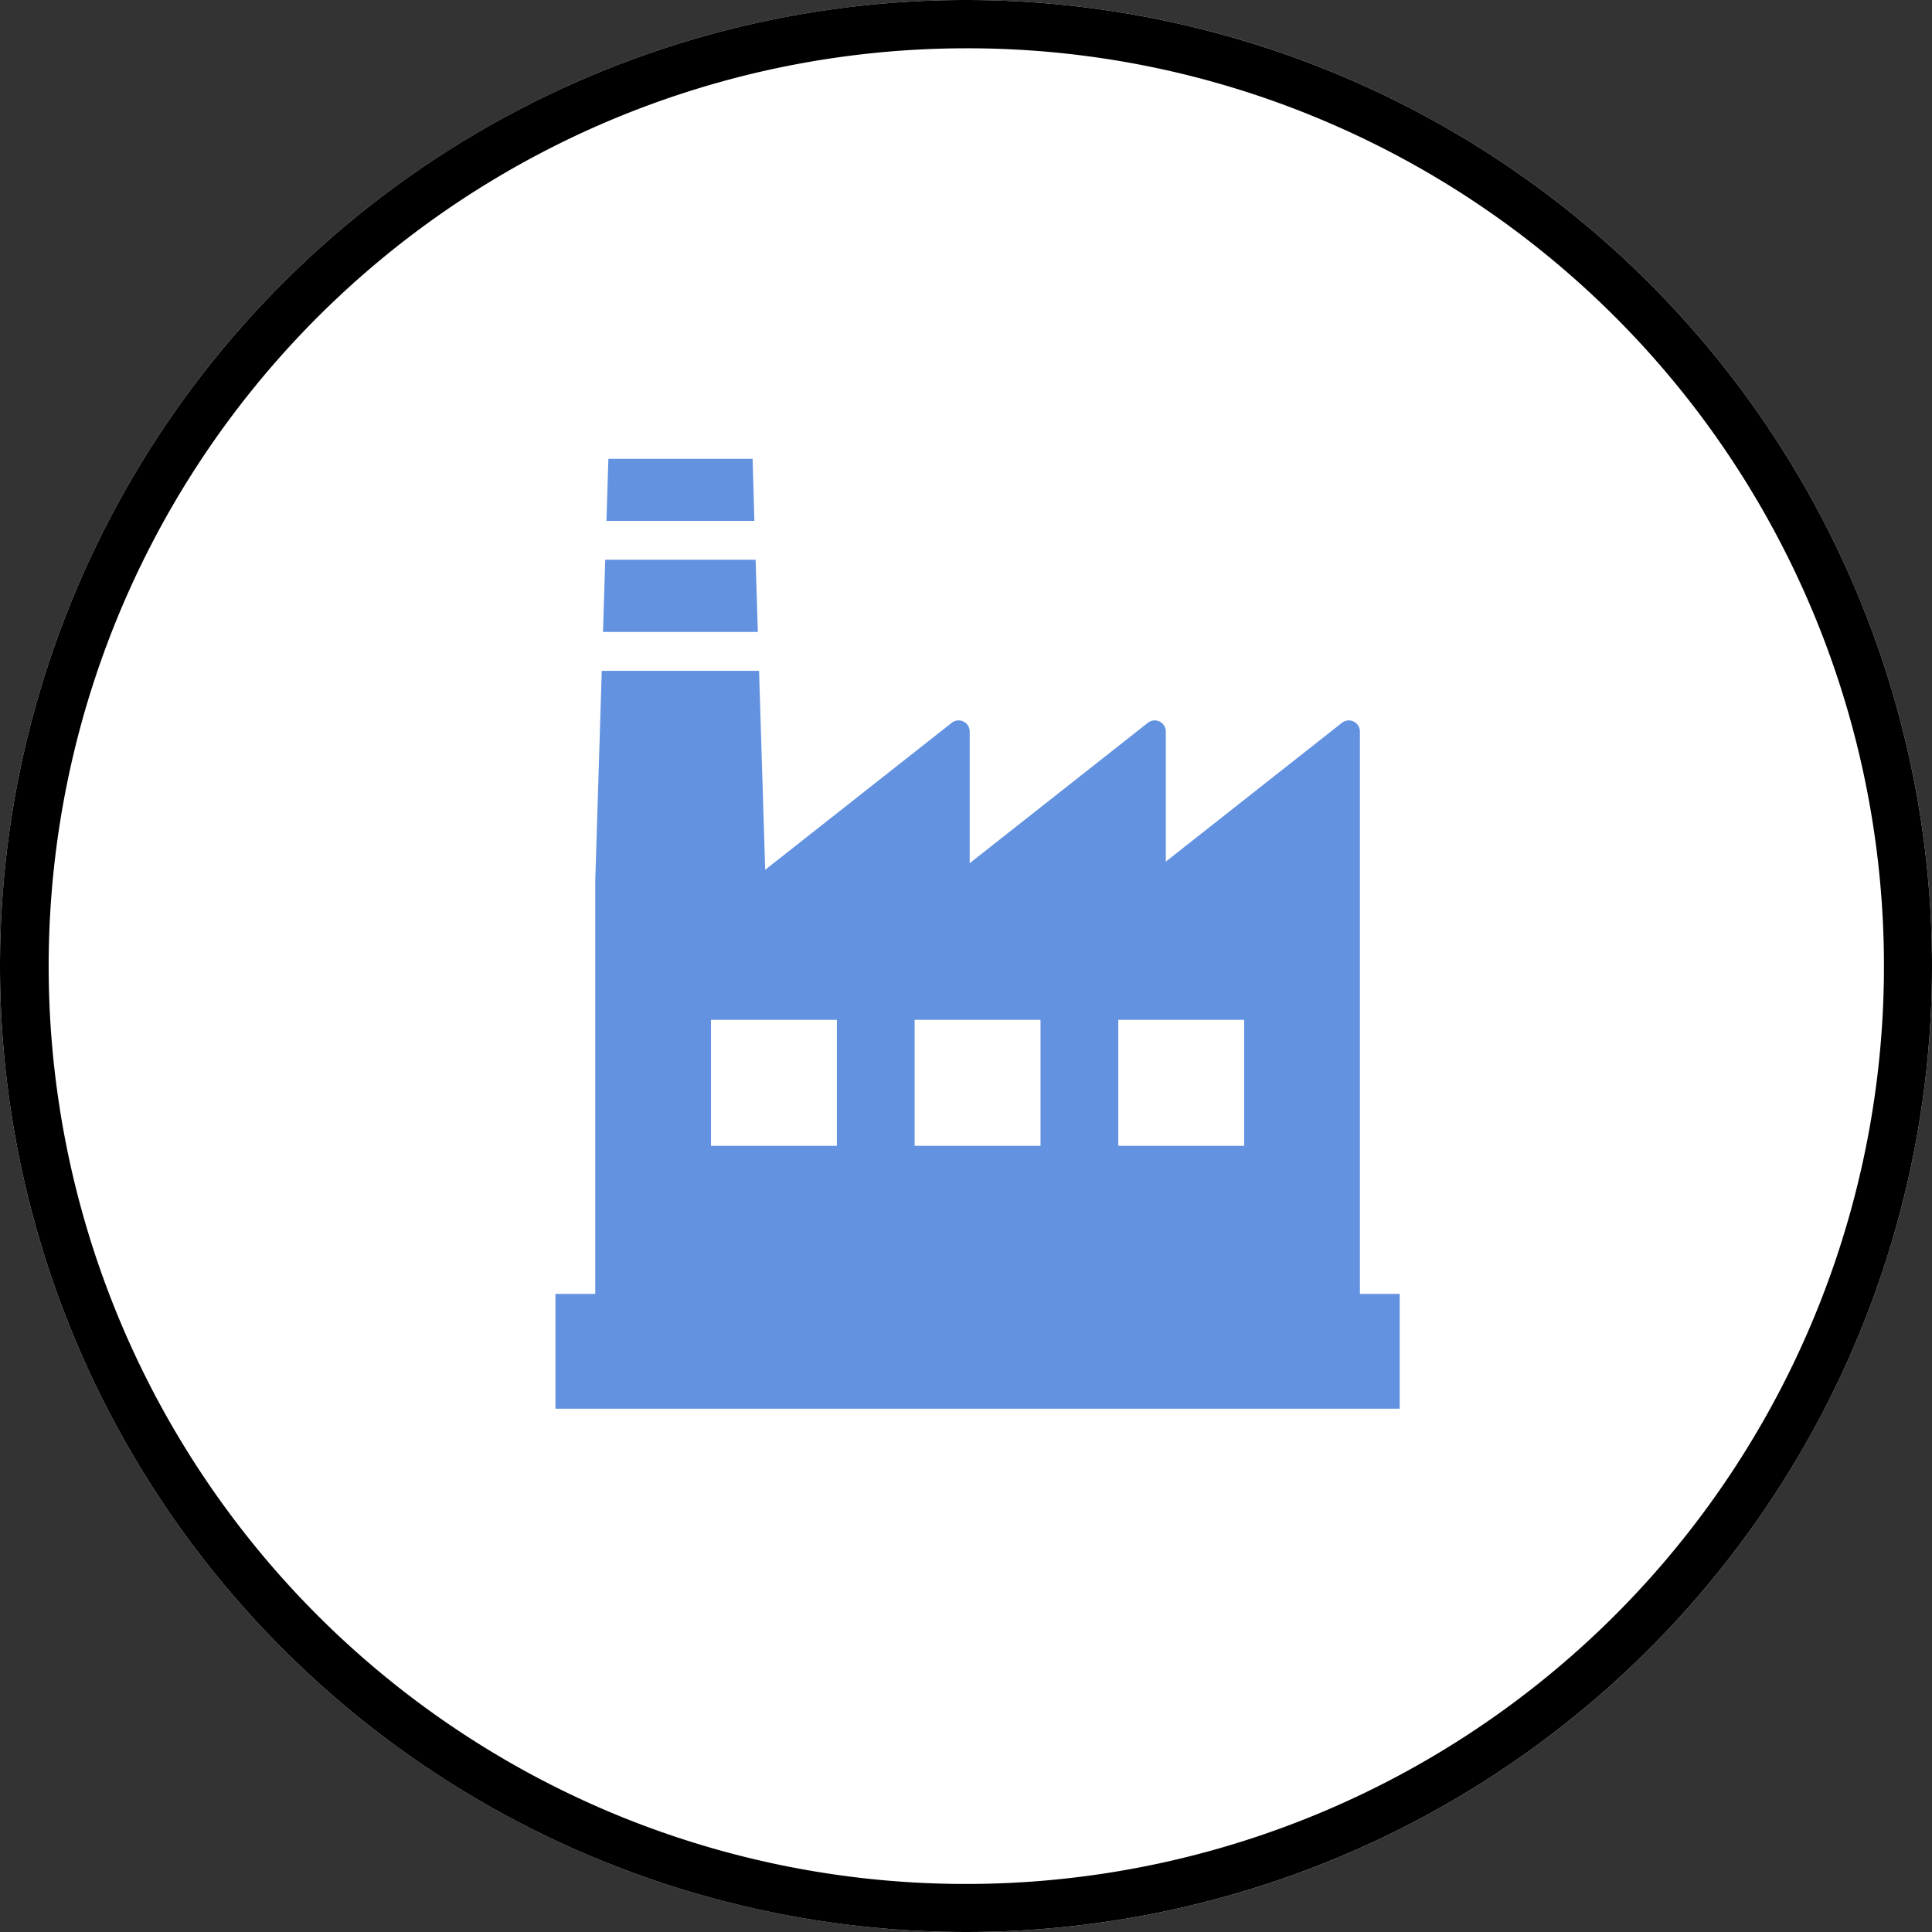
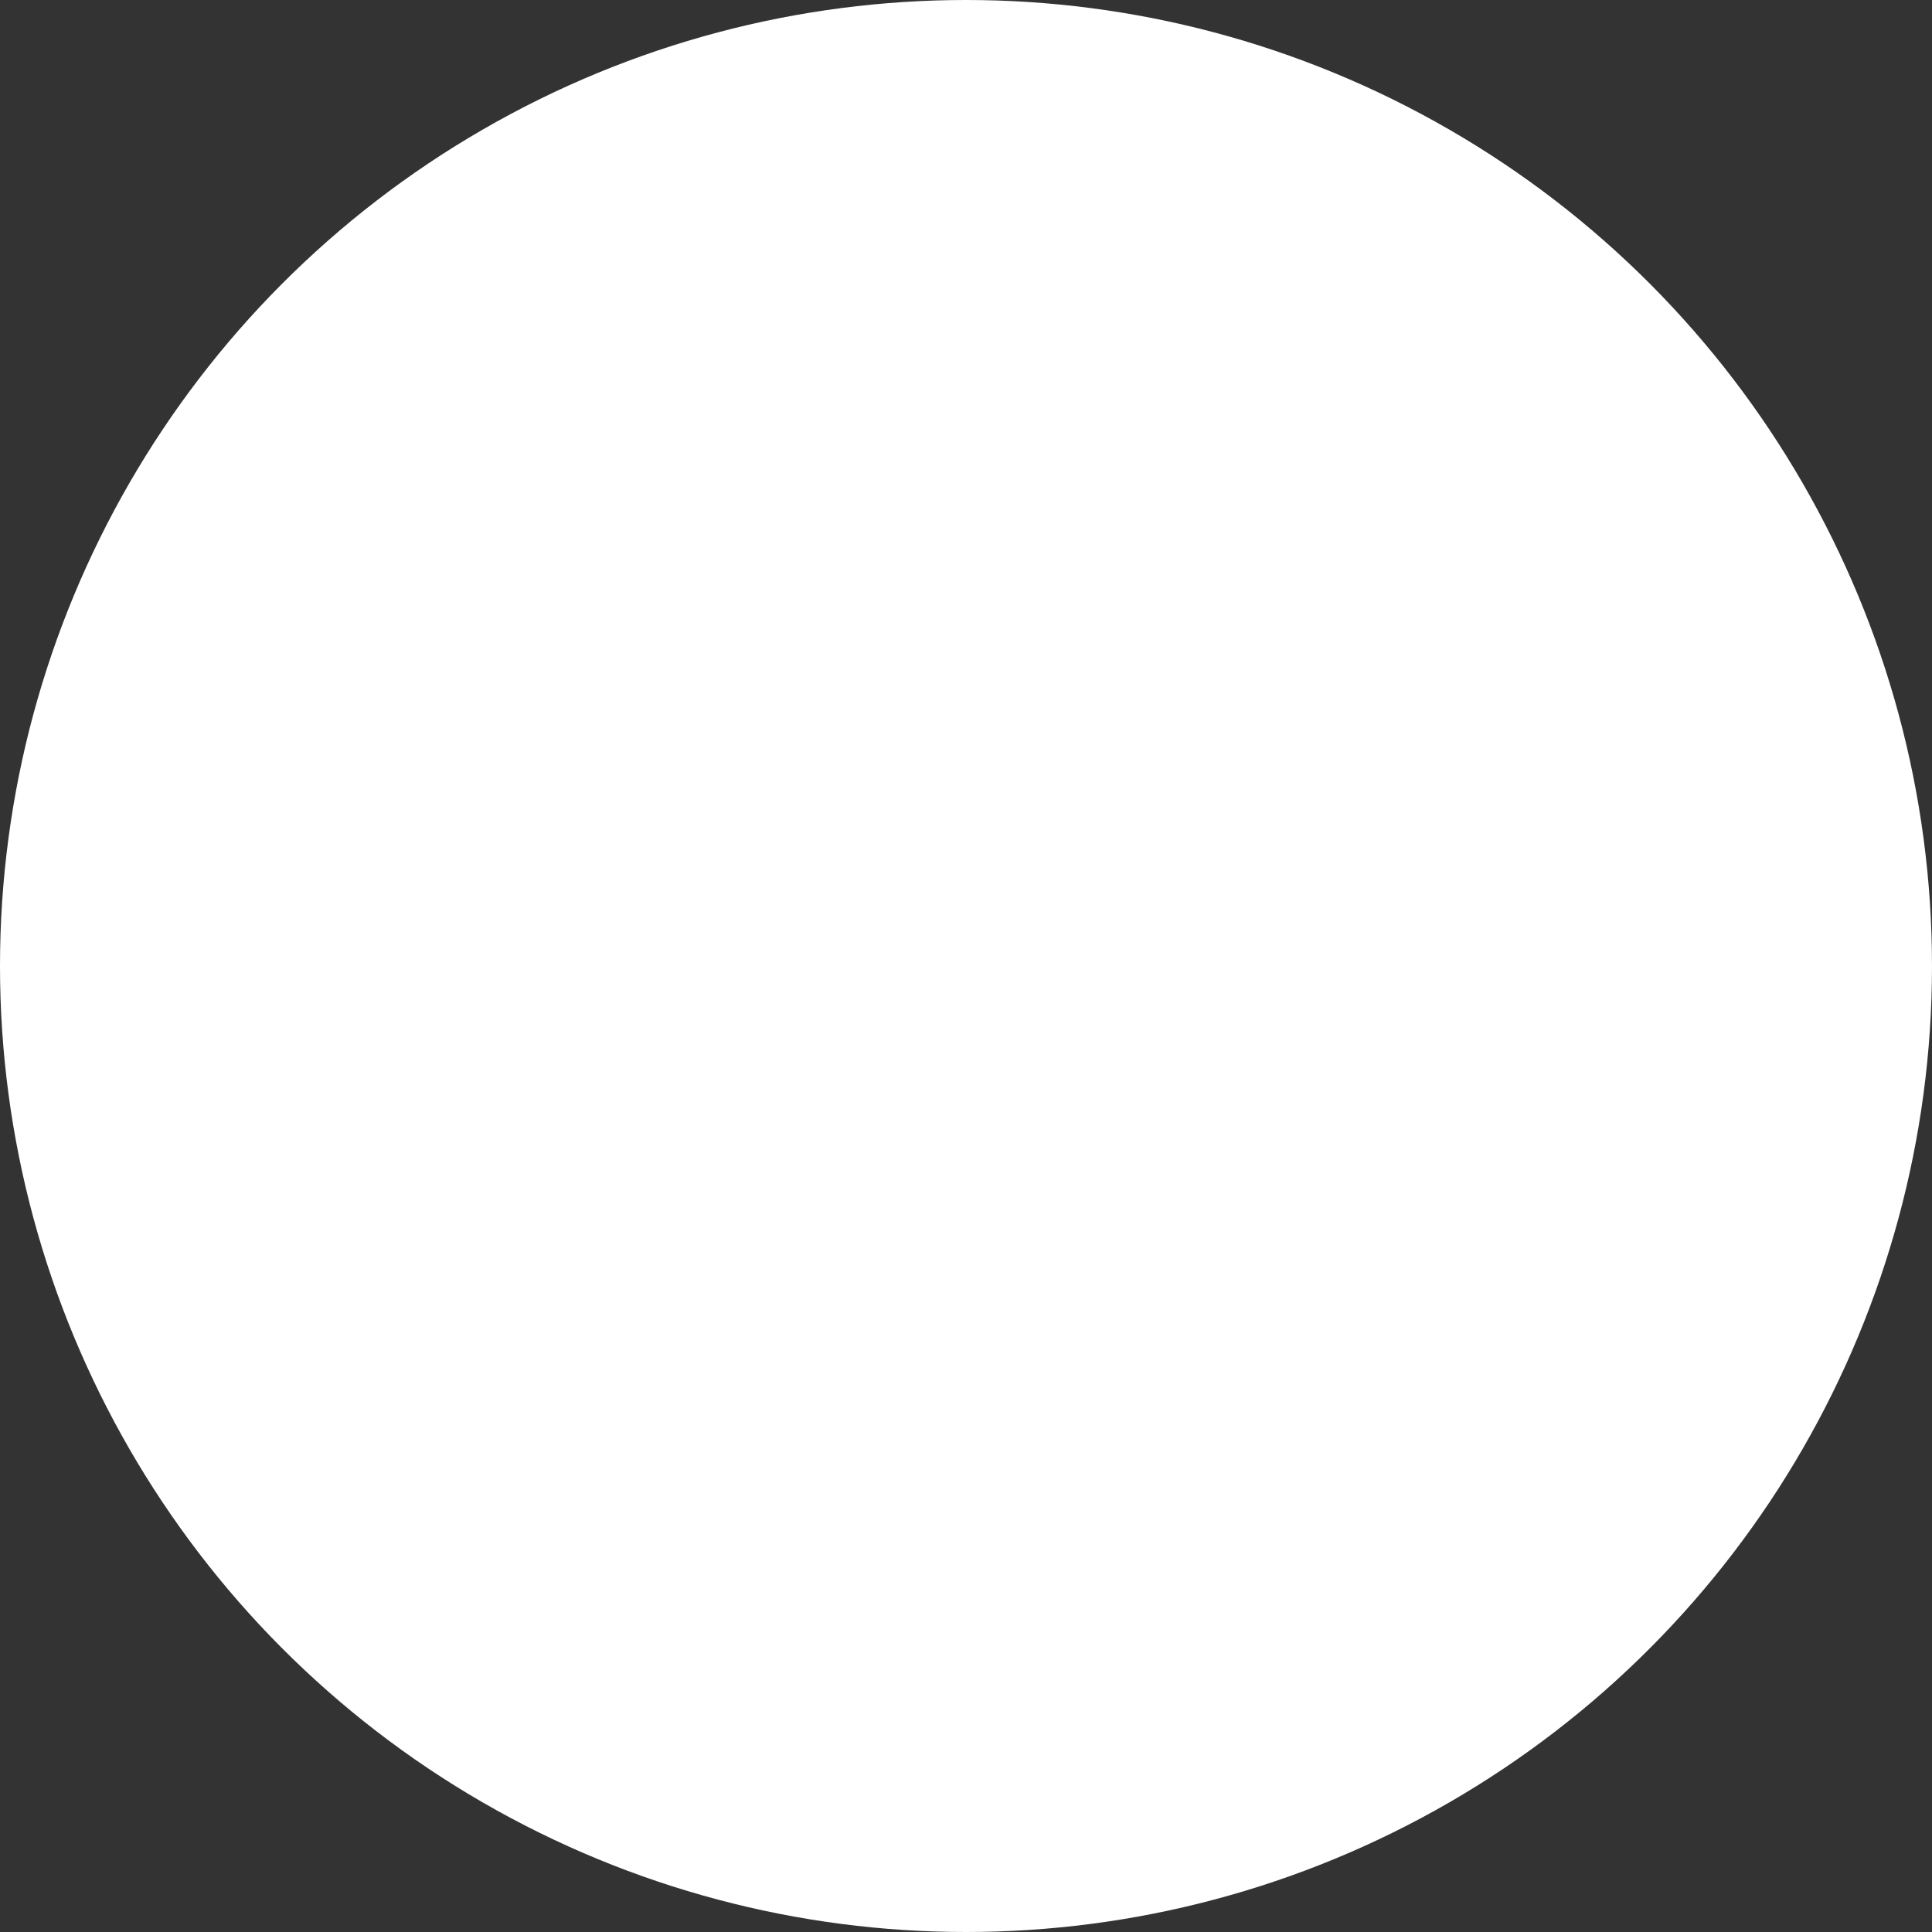
<svg xmlns="http://www.w3.org/2000/svg" width="80" height="80" viewBox="0 0 80 80">
  <rect x="0" y="0" width="80" height="80" fill="#333333" stroke="none" />
  <defs>
    <clipPath id="clip-path">
-       <rect id="長方形_6934" data-name="長方形 6934" width="34.959" height="39.329" fill="#6292e0" />
-     </clipPath>
+       </clipPath>
  </defs>
  <g id="グループ_28423" data-name="グループ 28423" transform="translate(-150.5 -1598)">
    <circle id="楕円形_139" data-name="楕円形 139" cx="40" cy="40" r="40" transform="translate(150.5 1598)" fill="#fff" />
-     <path id="楕円形_139_-_アウトライン" data-name="楕円形 139 - アウトライン" d="M40,2A38.011,38.011,0,0,0,25.209,75.015,38.01,38.01,0,0,0,54.791,4.985,37.76,37.76,0,0,0,40,2m0-2A40,40,0,1,1,0,40,40,40,0,0,1,40,0Z" transform="translate(150.5 1598)" />
    <g id="グループ_27992" data-name="グループ 27992" transform="translate(173.5 1617)">
      <g id="グループ_27992-2" data-name="グループ 27992" clip-path="url(#clip-path)">
-         <path id="パス_55808" data-name="パス 55808" d="M33.311,152.8v-23.29a.459.459,0,0,0-.743-.36l-7.294,5.748v-5.388a.459.459,0,0,0-.743-.36l-7.378,5.814v-5.454a.459.459,0,0,0-.743-.36l-7.725,6.087L8.431,127H1.918l-.27,8.7h0v17.1H0v4.753H34.959V152.8Zm-4.792-6.133H23.306V141.45h5.213Zm-8.433,0H14.873V141.45h5.213Zm-8.433,0H6.44V141.45h5.213Z" transform="translate(0 -118.221)" fill="#6292e0" />
        <path id="パス_55809" data-name="パス 55809" d="M36.6,0H30.629l-.08,2.568h6.126Z" transform="translate(-28.437)" fill="#6292e0" />
-         <path id="パス_55810" data-name="パス 55810" d="M34.8,60.449H28.574l-.093,2.99h6.412Z" transform="translate(-26.512 -56.271)" fill="#6292e0" />
      </g>
    </g>
  </g>
</svg>